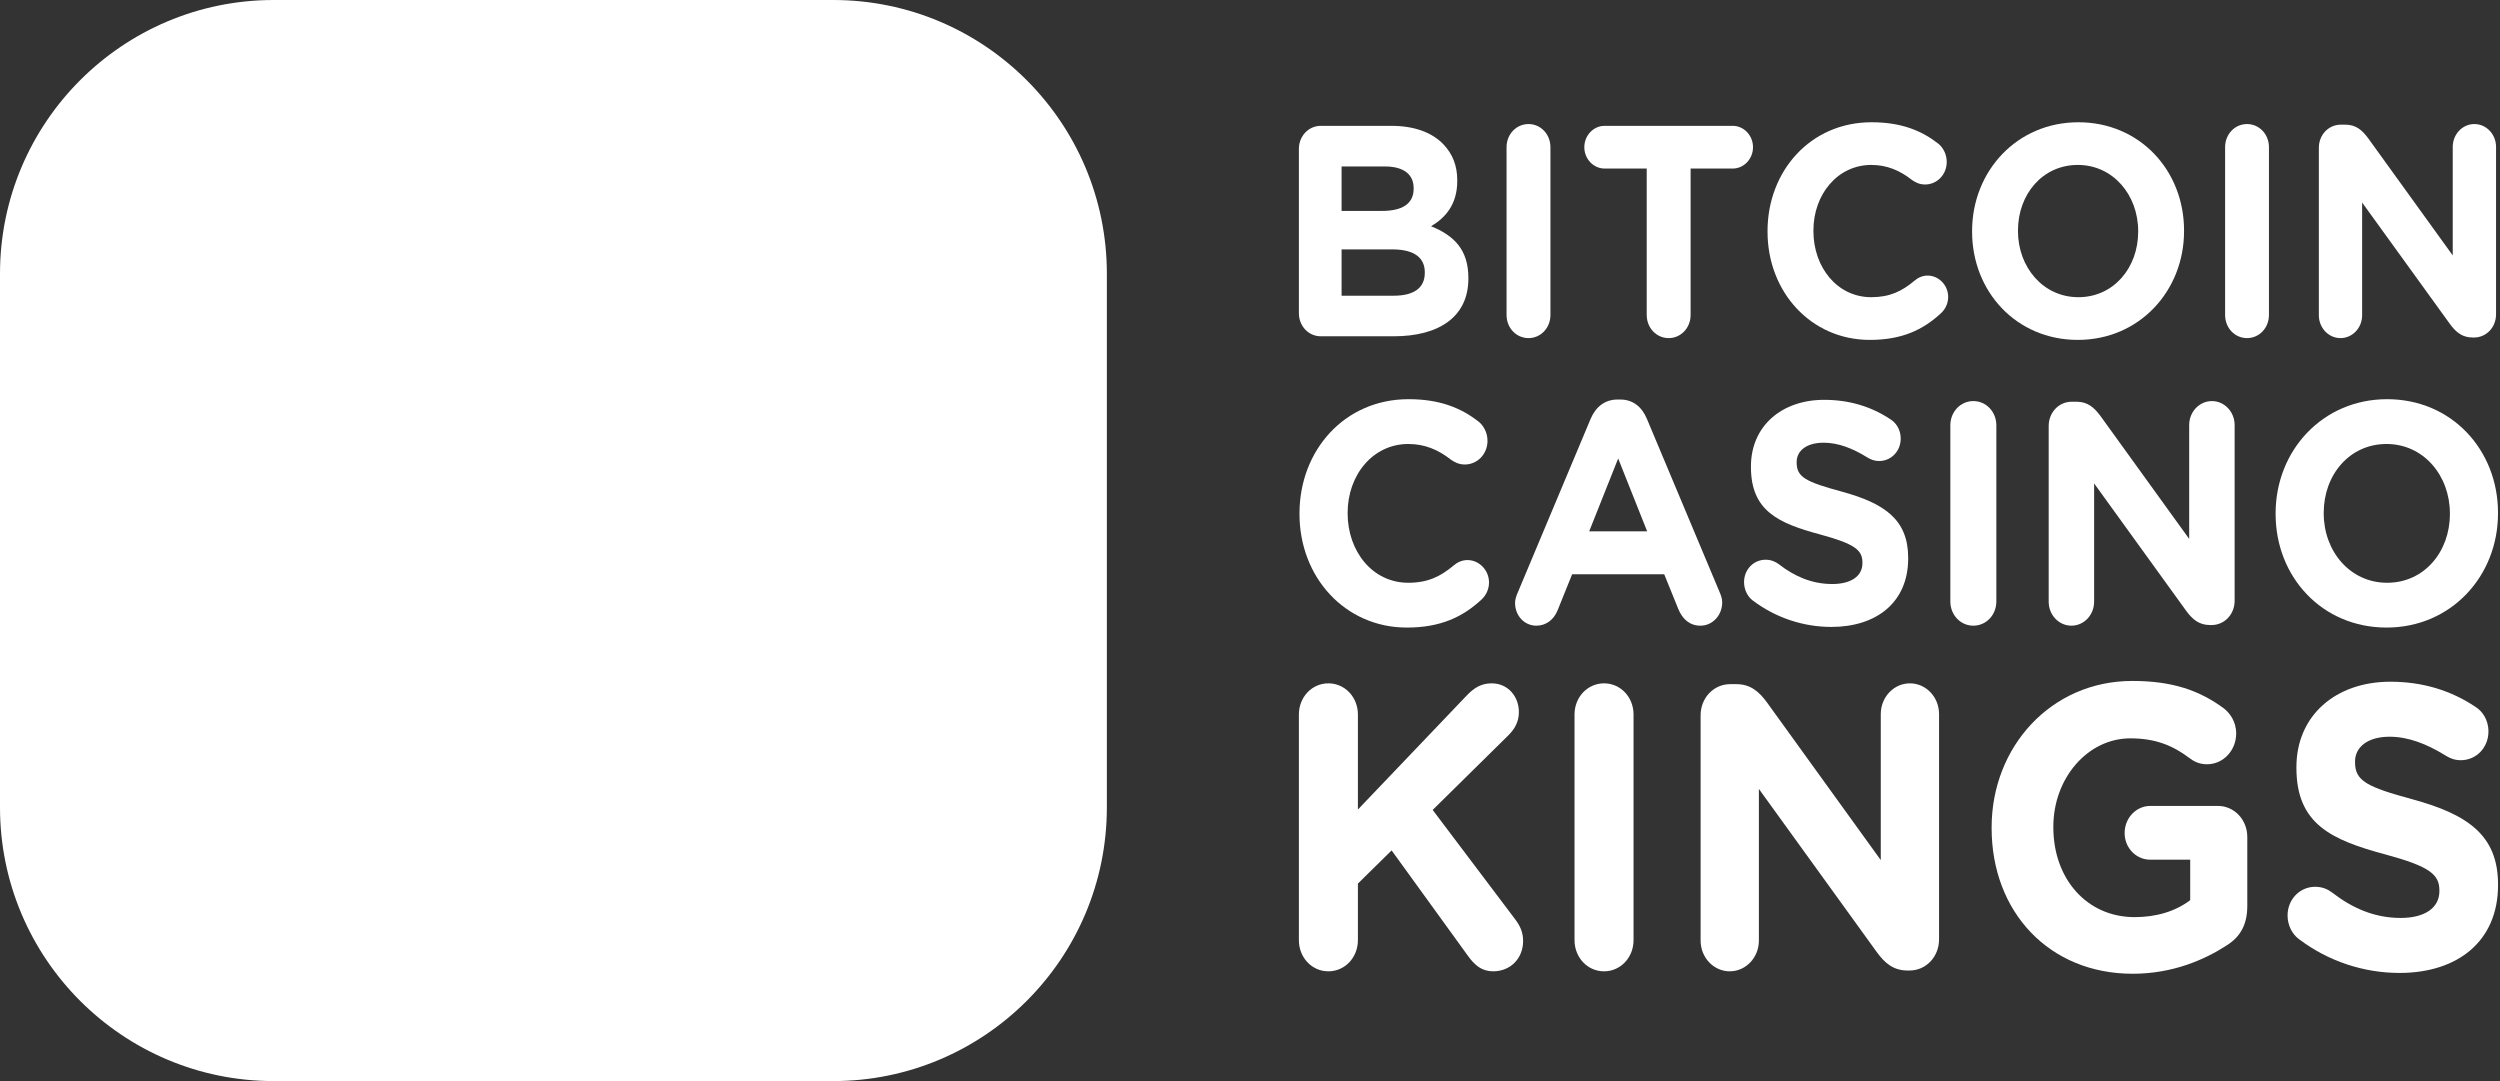
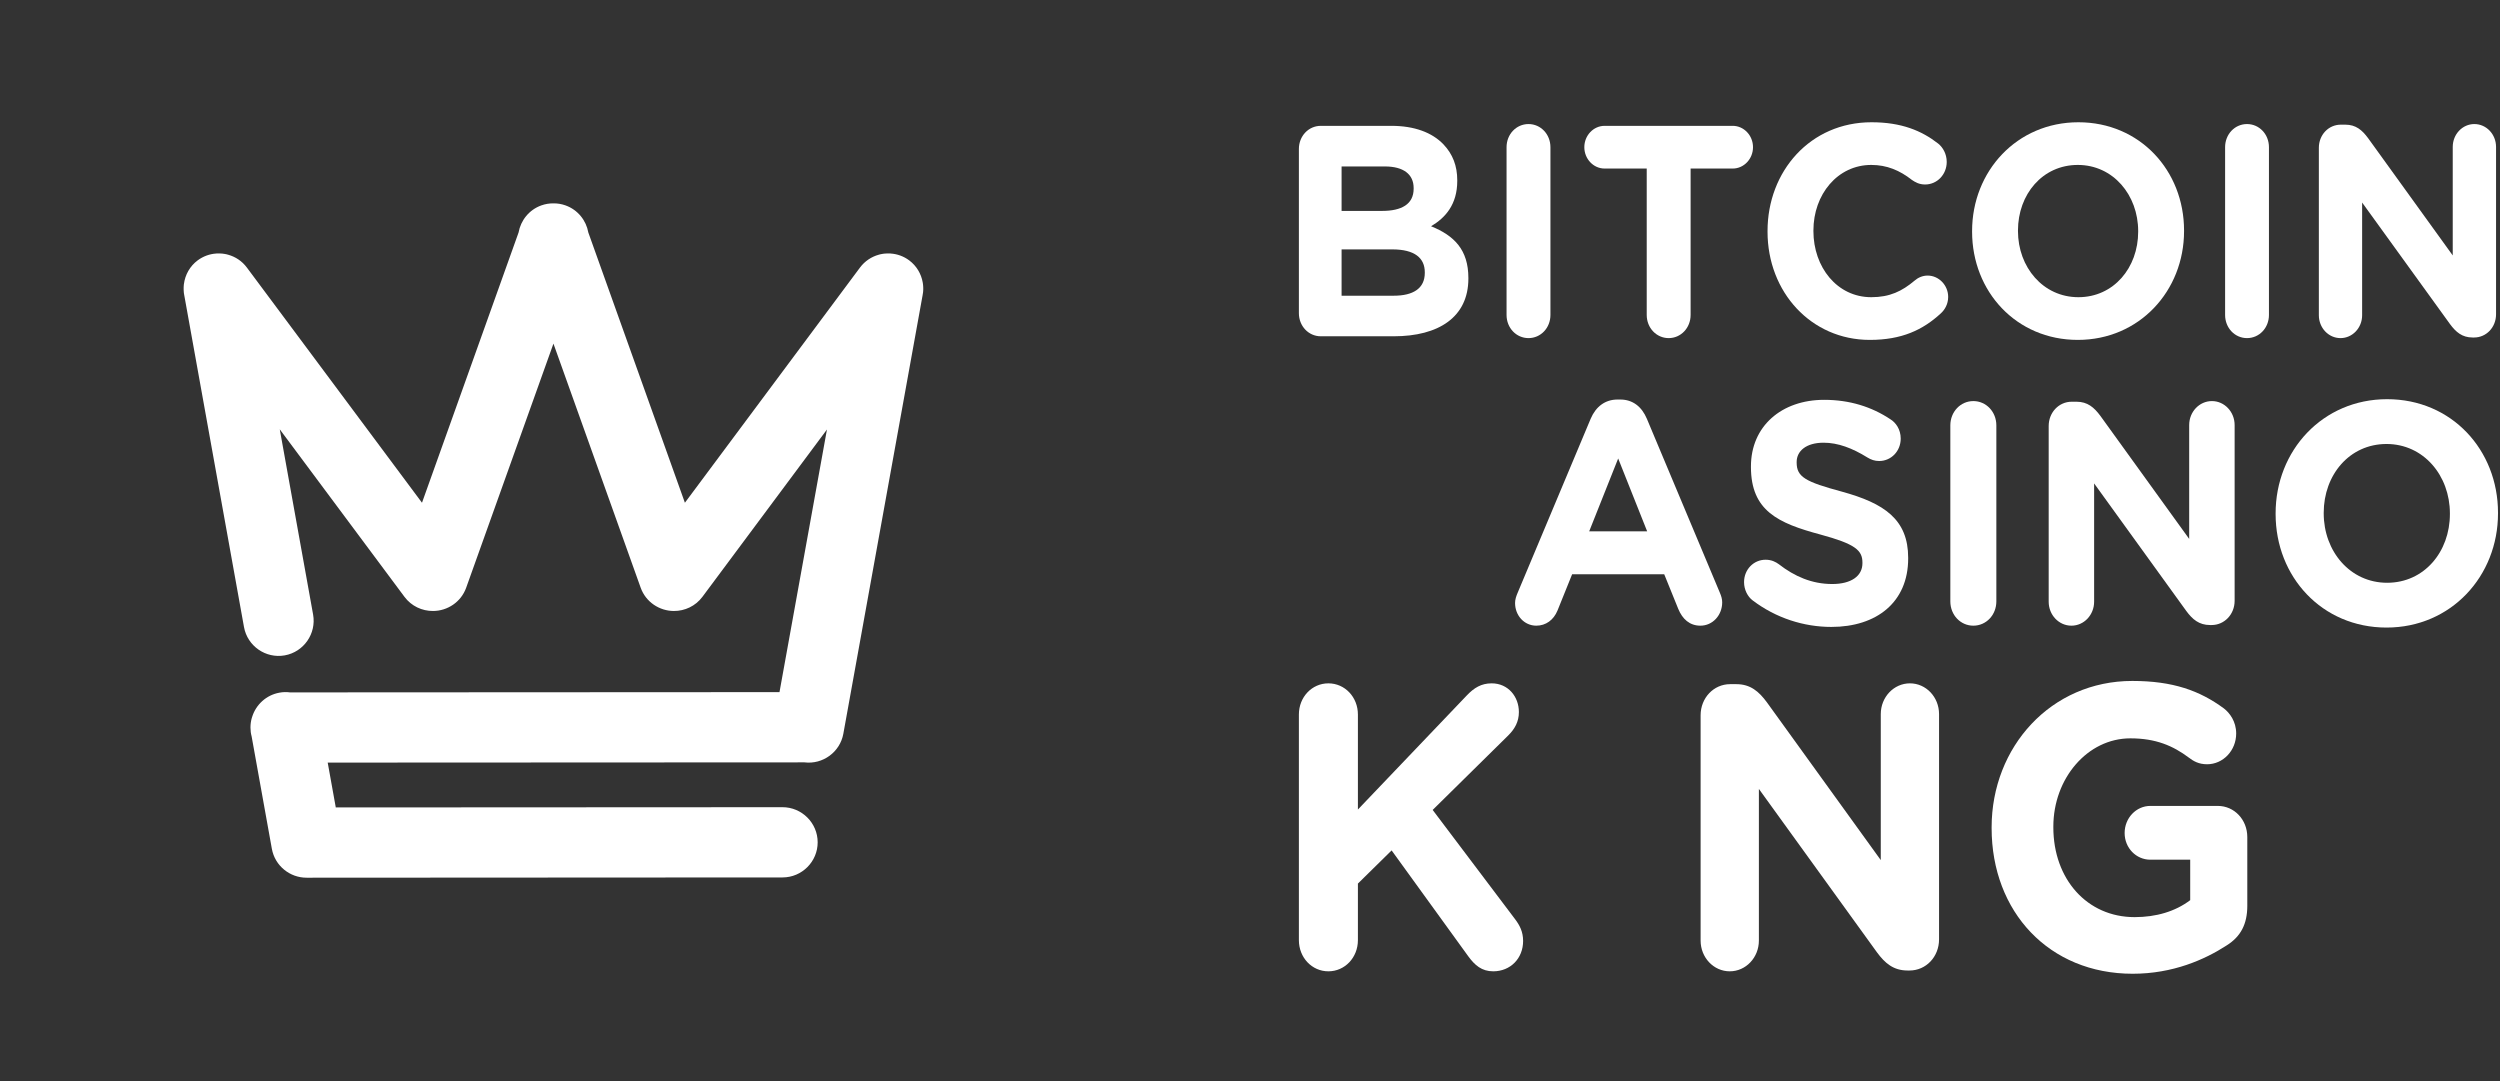
<svg xmlns="http://www.w3.org/2000/svg" width="74" height="32" viewBox="0 0 74 32" fill="none">
  <rect x="0" y="0" width="74" height="32" fill="#333333" stroke="none" />
  <path d="M41.255 8.753C41.828 8.753 42.174 8.539 42.174 8.077V8.059C42.174 7.641 41.879 7.382 41.212 7.382H39.711V8.753H41.255ZM40.909 6.243C41.483 6.243 41.844 6.048 41.844 5.585V5.567C41.844 5.158 41.541 4.927 40.993 4.927H39.711V6.243H40.909ZM38.447 4.41C38.447 4.027 38.733 3.725 39.095 3.725H41.187C41.862 3.725 42.393 3.921 42.73 4.277C43 4.562 43.135 4.909 43.135 5.336V5.353C43.135 6.057 42.781 6.448 42.359 6.697C43.042 6.973 43.464 7.391 43.464 8.228V8.246C43.464 9.384 42.587 9.954 41.255 9.954H39.095C38.733 9.954 38.447 9.652 38.447 9.269V4.41Z" fill="#ffffff" />
  <path d="M44.594 4.357C44.594 3.974 44.881 3.672 45.244 3.672C45.606 3.672 45.893 3.974 45.893 4.357V9.323C45.893 9.706 45.606 10.008 45.244 10.008C44.881 10.008 44.594 9.706 44.594 9.323V4.357Z" fill="#ffffff" />
  <path d="M48.743 4.989H47.495C47.166 4.989 46.896 4.704 46.896 4.357C46.896 4.01 47.166 3.725 47.495 3.725H51.29C51.619 3.725 51.889 4.01 51.889 4.357C51.889 4.704 51.619 4.989 51.29 4.989H50.042V9.323C50.042 9.705 49.755 10.008 49.393 10.008C49.03 10.008 48.743 9.705 48.743 9.323V4.989Z" fill="#ffffff" />
  <path d="M52.319 6.858V6.84C52.319 5.069 53.584 3.619 55.397 3.619C56.282 3.619 56.881 3.868 57.37 4.25C57.505 4.357 57.623 4.553 57.623 4.793C57.623 5.167 57.337 5.461 56.983 5.461C56.805 5.461 56.687 5.39 56.594 5.327C56.232 5.043 55.852 4.882 55.389 4.882C54.393 4.882 53.677 5.754 53.677 6.822V6.84C53.677 7.907 54.377 8.797 55.389 8.797C55.937 8.797 56.299 8.62 56.67 8.308C56.772 8.219 56.906 8.157 57.058 8.157C57.387 8.157 57.666 8.441 57.666 8.789C57.666 9.002 57.565 9.171 57.446 9.278C56.915 9.767 56.291 10.061 55.346 10.061C53.609 10.061 52.319 8.646 52.319 6.858Z" fill="#ffffff" />
  <path d="M63.29 6.858V6.84C63.29 5.772 62.548 4.882 61.503 4.882C60.457 4.882 59.732 5.754 59.732 6.822V6.84C59.732 7.907 60.474 8.797 61.52 8.797C62.565 8.797 63.29 7.925 63.29 6.858ZM58.374 6.858V6.84C58.374 5.069 59.698 3.619 61.52 3.619C63.341 3.619 64.648 5.051 64.648 6.822V6.84C64.648 8.611 63.324 10.061 61.503 10.061C59.681 10.061 58.374 8.628 58.374 6.858Z" fill="#ffffff" />
  <path d="M65.863 4.357C65.863 3.974 66.149 3.672 66.512 3.672C66.874 3.672 67.161 3.974 67.161 4.357V9.323C67.161 9.706 66.874 10.008 66.512 10.008C66.149 10.008 65.863 9.706 65.863 9.323V4.357Z" fill="#ffffff" />
  <path d="M68.638 4.375C68.638 3.992 68.924 3.69 69.287 3.69H69.422C69.734 3.69 69.919 3.85 70.097 4.091L72.601 7.561V4.348C72.601 3.974 72.888 3.672 73.241 3.672C73.596 3.672 73.883 3.974 73.883 4.348V9.305C73.883 9.687 73.596 9.99 73.234 9.99H73.191C72.879 9.99 72.694 9.83 72.517 9.589L69.919 5.995V9.331C69.919 9.705 69.633 10.008 69.279 10.008C68.924 10.008 68.638 9.705 68.638 9.331V4.375Z" fill="#ffffff" />
-   <path d="M38.465 15.215V15.196C38.465 13.338 39.792 11.816 41.694 11.816C42.623 11.816 43.252 12.078 43.765 12.479C43.906 12.591 44.03 12.796 44.03 13.049C44.03 13.441 43.73 13.749 43.358 13.749C43.172 13.749 43.048 13.674 42.951 13.609C42.571 13.31 42.172 13.142 41.685 13.142C40.641 13.142 39.89 14.057 39.89 15.178V15.196C39.89 16.317 40.624 17.25 41.685 17.25C42.261 17.25 42.641 17.064 43.03 16.736C43.136 16.644 43.278 16.578 43.438 16.578C43.782 16.578 44.075 16.877 44.075 17.241C44.075 17.465 43.968 17.643 43.844 17.755C43.287 18.268 42.633 18.576 41.641 18.576C39.819 18.576 38.465 17.092 38.465 15.215Z" fill="#ffffff" />
  <path d="M48.756 15.728L47.898 13.571L47.04 15.728H48.756ZM44.925 17.54L47.084 12.395C47.235 12.04 47.508 11.826 47.88 11.826H47.96C48.332 11.826 48.597 12.04 48.747 12.395L50.906 17.54C50.951 17.642 50.977 17.736 50.977 17.829C50.977 18.212 50.694 18.52 50.332 18.52C50.013 18.52 49.801 18.324 49.677 18.025L49.261 16.998H46.535L46.102 18.072C45.987 18.352 45.757 18.52 45.474 18.52C45.12 18.52 44.846 18.222 44.846 17.848C44.846 17.745 44.881 17.642 44.925 17.54Z" fill="#ffffff" />
  <path d="M51.88 17.773C51.73 17.661 51.624 17.456 51.624 17.231C51.624 16.858 51.907 16.568 52.261 16.568C52.438 16.568 52.562 16.634 52.651 16.699C53.12 17.063 53.633 17.287 54.234 17.287C54.792 17.287 55.128 17.054 55.128 16.671V16.652C55.128 16.288 54.916 16.102 53.88 15.821C52.633 15.486 51.828 15.121 51.828 13.823V13.805C51.828 12.619 52.73 11.835 53.995 11.835C54.747 11.835 55.402 12.04 55.96 12.413C56.111 12.507 56.261 12.703 56.261 12.983C56.261 13.356 55.977 13.646 55.623 13.646C55.491 13.646 55.385 13.608 55.278 13.543C54.827 13.263 54.403 13.104 53.978 13.104C53.456 13.104 53.181 13.356 53.181 13.674V13.692C53.181 14.122 53.447 14.262 54.518 14.552C55.774 14.897 56.482 15.373 56.482 16.512V16.531C56.482 17.829 55.544 18.557 54.208 18.557C53.394 18.557 52.571 18.296 51.88 17.773Z" fill="#ffffff" />
-   <path d="M57.73 12.591C57.73 12.19 58.03 11.872 58.411 11.872C58.792 11.872 59.092 12.19 59.092 12.591V17.801C59.092 18.203 58.792 18.52 58.411 18.52C58.03 18.52 57.73 18.203 57.73 17.801V12.591Z" fill="#ffffff" />
+   <path d="M57.73 12.591C57.73 12.19 58.03 11.872 58.411 11.872C58.792 11.872 59.092 12.19 59.092 12.591V17.801C59.092 18.203 58.792 18.52 58.411 18.52C58.03 18.52 57.73 18.203 57.73 17.801Z" fill="#ffffff" />
  <path d="M60.641 12.61C60.641 12.208 60.942 11.891 61.323 11.891H61.464C61.791 11.891 61.986 12.059 62.172 12.311L64.8 15.952V12.581C64.8 12.19 65.1 11.872 65.473 11.872C65.844 11.872 66.145 12.19 66.145 12.581V17.783C66.145 18.184 65.844 18.501 65.464 18.501H65.419C65.092 18.501 64.897 18.334 64.712 18.082L61.986 14.309V17.811C61.986 18.203 61.686 18.52 61.314 18.52C60.942 18.52 60.641 18.203 60.641 17.811V12.61Z" fill="#ffffff" />
  <path d="M72.517 15.215V15.196C72.517 14.076 71.738 13.142 70.641 13.142C69.544 13.142 68.782 14.057 68.782 15.178V15.196C68.782 16.317 69.561 17.25 70.659 17.25C71.756 17.25 72.517 16.335 72.517 15.215ZM67.358 15.215V15.196C67.358 13.338 68.747 11.816 70.659 11.816C72.569 11.816 73.941 13.319 73.941 15.178V15.196C73.941 17.054 72.552 18.576 70.641 18.576C68.73 18.576 67.358 17.073 67.358 15.215Z" fill="#ffffff" />
  <path d="M38.447 21.149C38.447 20.634 38.832 20.227 39.32 20.227C39.808 20.227 40.194 20.634 40.194 21.149V23.962L43.416 20.586C43.632 20.359 43.847 20.227 44.154 20.227C44.642 20.227 44.959 20.622 44.959 21.077C44.959 21.365 44.835 21.58 44.642 21.771L42.407 23.974L44.846 27.207C44.982 27.387 45.084 27.578 45.084 27.853C45.084 28.368 44.71 28.751 44.199 28.751C43.859 28.751 43.655 28.571 43.462 28.308L41.192 25.172L40.194 26.154V27.829C40.194 28.344 39.808 28.751 39.32 28.751C38.832 28.751 38.447 28.344 38.447 27.829V21.149Z" fill="#ffffff" />
-   <path d="M46.606 21.149C46.606 20.634 46.991 20.227 47.48 20.227C47.967 20.227 48.353 20.634 48.353 21.149V27.829C48.353 28.344 47.967 28.751 47.48 28.751C46.991 28.751 46.606 28.344 46.606 27.829V21.149Z" fill="#ffffff" />
  <path d="M50.338 21.173C50.338 20.659 50.724 20.251 51.212 20.251H51.394C51.813 20.251 52.063 20.467 52.301 20.79L55.671 25.459V21.137C55.671 20.634 56.057 20.227 56.534 20.227C57.011 20.227 57.396 20.634 57.396 21.137V27.805C57.396 28.321 57.011 28.727 56.522 28.727H56.466C56.046 28.727 55.796 28.512 55.558 28.189L52.063 23.352V27.841C52.063 28.344 51.677 28.751 51.201 28.751C50.724 28.751 50.338 28.344 50.338 27.841V21.173Z" fill="#ffffff" />
  <path d="M58.952 24.513V24.489C58.952 22.107 60.711 20.156 63.116 20.156C64.319 20.156 65.113 20.443 65.828 20.97C65.998 21.102 66.191 21.353 66.191 21.712C66.191 22.215 65.805 22.622 65.329 22.622C65.079 22.622 64.921 22.526 64.796 22.43C64.319 22.072 63.808 21.855 63.059 21.855C61.789 21.855 60.779 23.041 60.779 24.466V24.489C60.779 26.022 61.777 27.147 63.184 27.147C63.82 27.147 64.387 26.98 64.83 26.645V25.447H63.65C63.23 25.447 62.889 25.1 62.889 24.657C62.889 24.214 63.23 23.855 63.65 23.855H65.647C66.135 23.855 66.52 24.262 66.52 24.776V26.812C66.52 27.351 66.328 27.722 65.908 27.985C65.261 28.404 64.319 28.823 63.127 28.823C60.654 28.823 58.952 26.991 58.952 24.513Z" fill="#ffffff" />
-   <path d="M68.042 27.793C67.849 27.65 67.712 27.387 67.712 27.099C67.712 26.62 68.075 26.249 68.529 26.249C68.756 26.249 68.916 26.333 69.028 26.417C69.63 26.884 70.288 27.171 71.06 27.171C71.775 27.171 72.206 26.872 72.206 26.38V26.357C72.206 25.89 71.933 25.65 70.606 25.291C69.006 24.86 67.974 24.393 67.974 22.729V22.706C67.974 21.184 69.131 20.179 70.754 20.179C71.718 20.179 72.558 20.443 73.272 20.922C73.466 21.041 73.658 21.293 73.658 21.652C73.658 22.131 73.295 22.502 72.841 22.502C72.671 22.502 72.535 22.454 72.398 22.37C71.82 22.011 71.275 21.807 70.731 21.807C70.061 21.807 69.709 22.131 69.709 22.538V22.562C69.709 23.112 70.05 23.292 71.423 23.663C73.034 24.106 73.942 24.717 73.942 26.177V26.201C73.942 27.866 72.74 28.799 71.026 28.799C69.982 28.799 68.927 28.464 68.042 27.793Z" fill="#ffffff" />
-   <path d="M24.661 32H8.103C3.628 32 0 28.372 0 23.898V8.103C0 3.628 3.628 0 8.103 0H24.661C29.136 0 32.763 3.628 32.763 8.103V23.898C32.763 28.372 29.136 32 24.661 32Z" fill="#ffffff" />
  <path fill-rule="evenodd" clip-rule="evenodd" d="M27.319 8.675L27.321 8.665C27.322 8.652 27.324 8.64 27.325 8.627L27.326 8.605L27.328 8.579C27.328 8.569 27.328 8.56 27.328 8.55V8.53C27.328 8.52 27.328 8.509 27.327 8.499C27.327 8.492 27.327 8.485 27.326 8.479C27.326 8.469 27.325 8.459 27.324 8.45C27.323 8.442 27.323 8.434 27.322 8.426C27.321 8.418 27.32 8.411 27.319 8.403C27.317 8.392 27.315 8.381 27.314 8.369C27.313 8.366 27.312 8.362 27.312 8.358C27.268 8.106 27.131 7.87 26.911 7.706C26.748 7.585 26.559 7.518 26.37 7.505C26.368 7.505 26.366 7.504 26.364 7.504C26.351 7.503 26.337 7.503 26.323 7.502C26.317 7.502 26.311 7.502 26.304 7.502H26.276C26.267 7.502 26.258 7.502 26.249 7.503C26.242 7.503 26.236 7.503 26.229 7.504C26.218 7.504 26.207 7.505 26.197 7.506C26.191 7.506 26.186 7.507 26.18 7.507C26.169 7.509 26.158 7.51 26.147 7.511L26.128 7.514C26.119 7.516 26.109 7.517 26.1 7.519C26.091 7.521 26.083 7.522 26.074 7.524C26.067 7.526 26.061 7.527 26.054 7.528C26.041 7.531 26.029 7.535 26.016 7.538C26.014 7.539 26.012 7.539 26.01 7.54C25.796 7.599 25.599 7.728 25.456 7.919L20.273 14.881L17.414 6.881C17.351 6.525 17.104 6.21 16.74 6.08C16.622 6.038 16.501 6.018 16.382 6.02C16.262 6.018 16.141 6.038 16.023 6.08C15.66 6.21 15.413 6.525 15.35 6.881L12.491 14.881L7.307 7.919C7.165 7.728 6.969 7.6 6.754 7.54C6.751 7.539 6.748 7.539 6.745 7.538C6.734 7.534 6.722 7.531 6.71 7.528L6.688 7.524C6.68 7.522 6.672 7.521 6.664 7.519C6.654 7.517 6.644 7.516 6.634 7.514C6.628 7.513 6.622 7.512 6.617 7.512C6.606 7.51 6.594 7.508 6.583 7.507C6.577 7.507 6.573 7.506 6.567 7.506C6.556 7.505 6.545 7.504 6.534 7.504C6.528 7.503 6.521 7.503 6.515 7.503C6.505 7.502 6.496 7.502 6.486 7.502H6.459C6.453 7.502 6.447 7.502 6.44 7.502C6.426 7.503 6.412 7.503 6.399 7.504C6.397 7.504 6.395 7.505 6.393 7.505C6.204 7.518 6.016 7.585 5.852 7.706C5.618 7.88 5.479 8.137 5.444 8.408C5.443 8.412 5.442 8.416 5.442 8.42C5.441 8.432 5.44 8.443 5.439 8.455C5.438 8.461 5.438 8.468 5.438 8.474C5.437 8.484 5.437 8.494 5.436 8.503C5.436 8.511 5.436 8.519 5.436 8.527V8.554C5.436 8.561 5.436 8.569 5.436 8.577C5.437 8.587 5.437 8.598 5.438 8.608L5.439 8.625C5.44 8.639 5.441 8.653 5.442 8.666C5.443 8.669 5.443 8.672 5.443 8.675C5.446 8.698 5.45 8.721 5.455 8.744L7.222 18.56C7.323 19.123 7.866 19.5 8.429 19.399C8.992 19.298 9.369 18.755 9.268 18.192L8.281 12.708L11.973 17.667C12.178 17.942 12.495 18.087 12.816 18.085C13.244 18.085 13.648 17.82 13.799 17.396L16.382 10.171L18.964 17.396C19.115 17.82 19.52 18.085 19.947 18.085C20.268 18.087 20.585 17.942 20.791 17.667L24.478 12.713L23.073 20.487L8.584 20.495C8.482 20.481 8.377 20.483 8.271 20.503C7.878 20.574 7.576 20.86 7.464 21.218C7.461 21.225 7.459 21.233 7.457 21.241L7.452 21.255C7.427 21.344 7.414 21.438 7.414 21.535C7.414 21.625 7.425 21.713 7.448 21.796L8.047 25.125C8.138 25.629 8.583 25.984 9.08 25.98H9.09L23.164 25.972C23.736 25.972 24.204 25.504 24.203 24.932C24.203 24.36 23.734 23.893 23.162 23.893L9.939 23.9L9.7 22.573L23.812 22.566C24.354 22.633 24.866 22.262 24.963 21.718L27.308 8.745C27.313 8.722 27.316 8.698 27.319 8.675Z" fill="white" />
</svg>